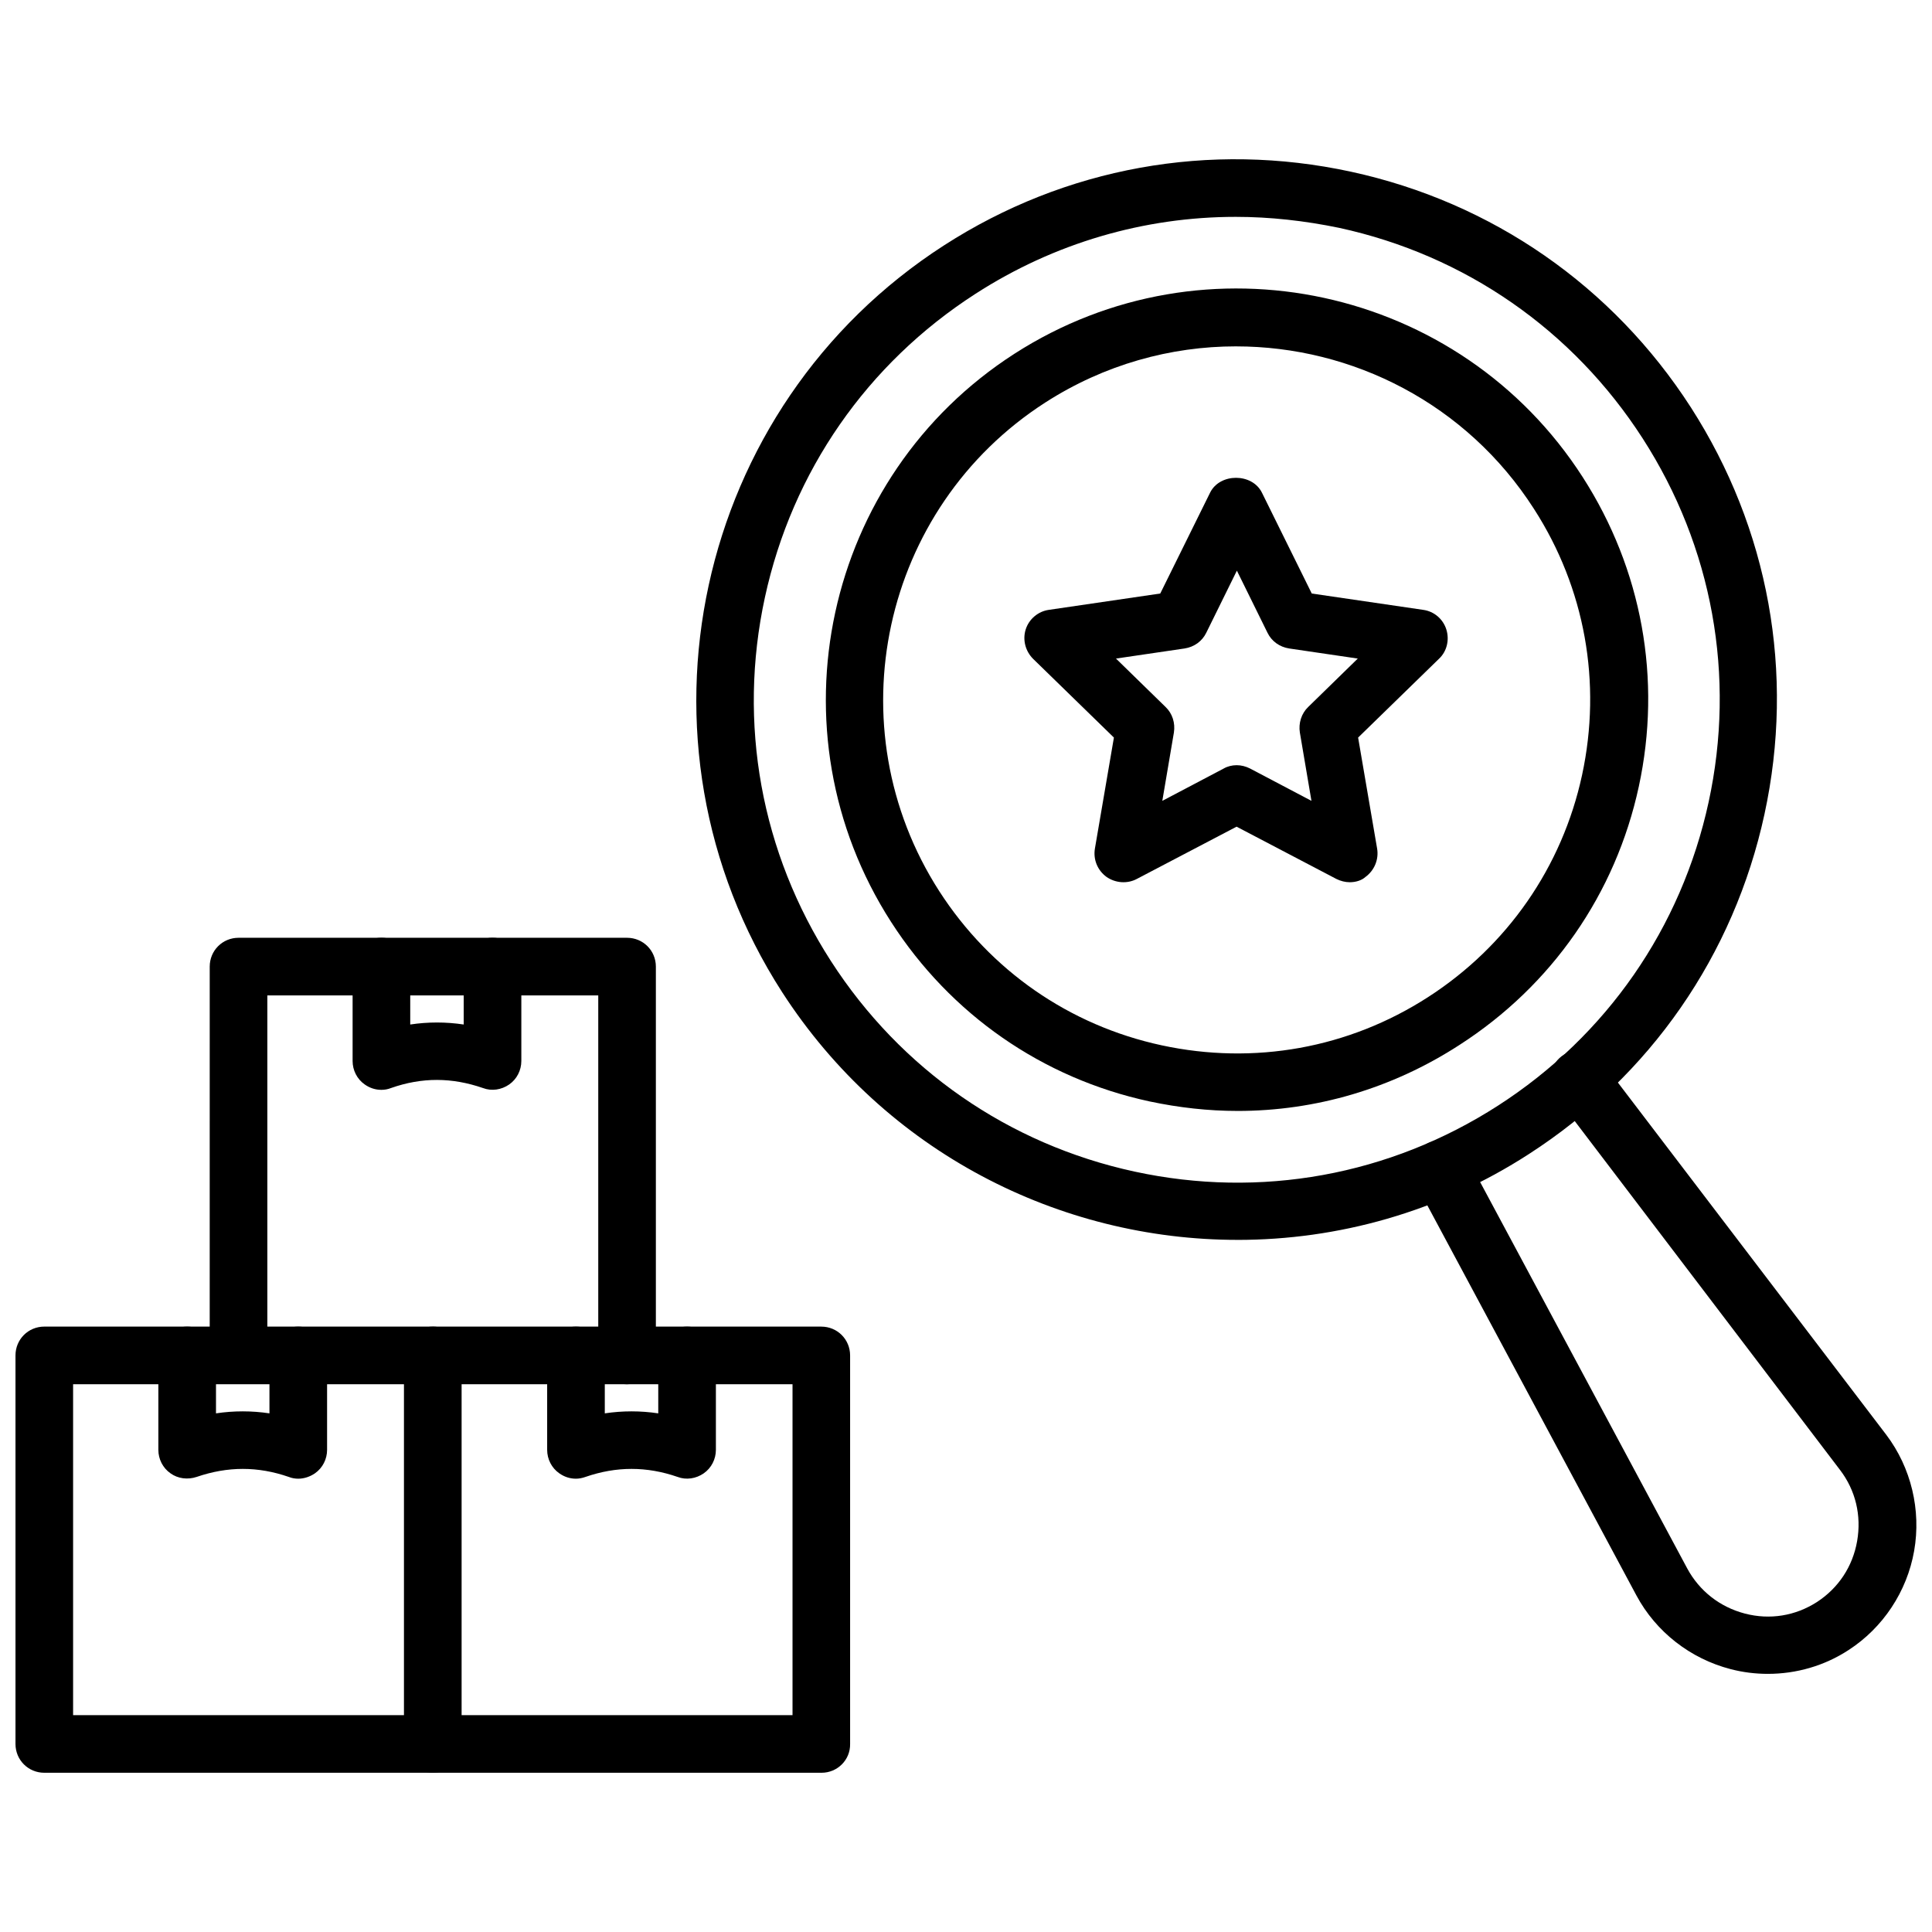
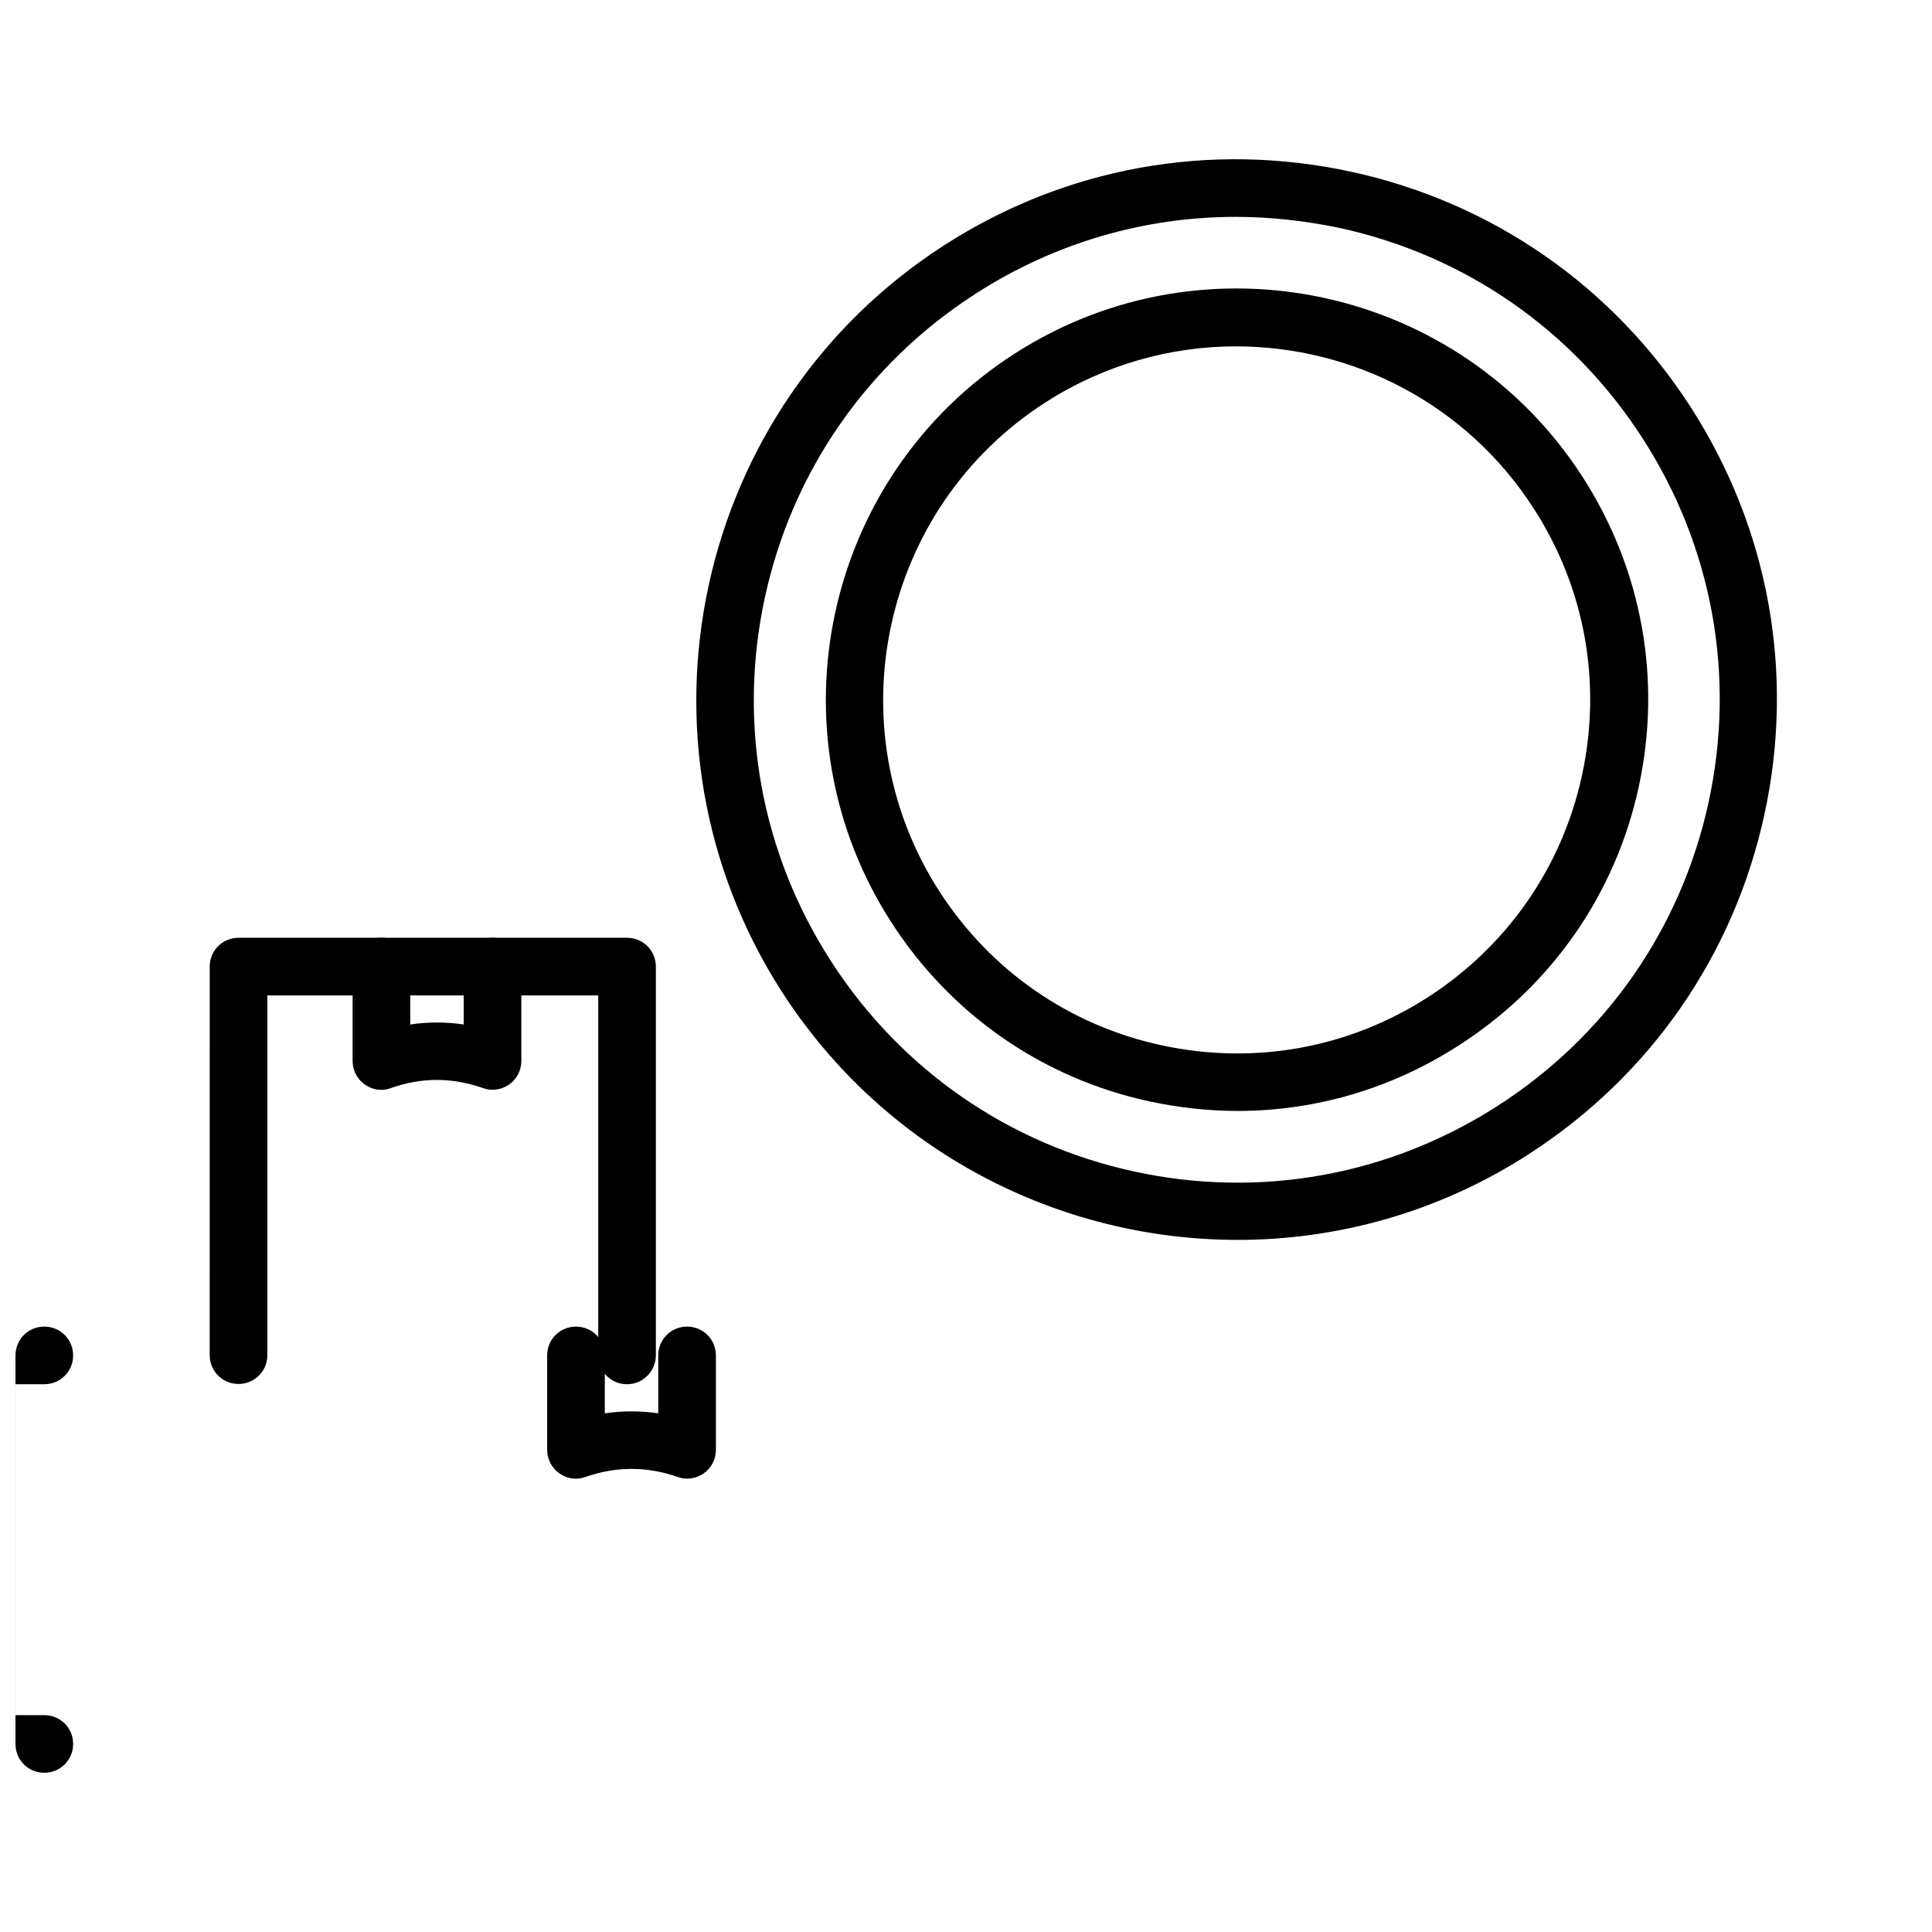
<svg xmlns="http://www.w3.org/2000/svg" width="800px" height="800px" version="1.1" viewBox="144 144 512 512">
  <defs>
    <clipPath id="b">
      <path d="m148.09 495h118.91v119h-118.91z" />
    </clipPath>
    <clipPath id="a">
      <path d="m518 422h133.9v166h-133.9z" />
    </clipPath>
  </defs>
-   <path d="m361.74 613.8h-103.05c-4.25 0-7.637-3.387-7.637-7.637v-102.96c0-4.25 3.387-7.637 7.637-7.637h102.96c4.25 0 7.637 3.387 7.637 7.637v102.96c0.078 4.254-3.383 7.637-7.555 7.637zm-95.41-15.27h87.695v-87.695h-87.695z" />
  <path d="m296.64 535.87c-1.574 0-3.07-0.473-4.41-1.418-2.047-1.418-3.227-3.777-3.227-6.219v-25.031c0-4.25 3.387-7.637 7.637-7.637s7.637 3.387 7.637 7.637v15.352c4.723-0.707 9.445-0.707 14.168 0v-15.352c0-4.25 3.387-7.637 7.637-7.637s7.637 3.387 7.637 7.637v25.031c0 2.441-1.18 4.801-3.227 6.219-2.047 1.418-4.644 1.812-6.926 0.945-8.188-2.832-16.215-2.832-24.402 0-0.871 0.312-1.738 0.473-2.523 0.473z" />
  <g clip-path="url(#b)">
-     <path d="m258.7 613.8h-102.96c-4.25 0-7.637-3.383-7.637-7.633v-102.97c0-4.25 3.387-7.637 7.637-7.637h102.96c4.25 0 7.637 3.387 7.637 7.637s-3.387 7.637-7.637 7.637h-95.328v87.695h95.332c4.25 0 7.637 3.387 7.637 7.637-0.004 4.25-3.391 7.633-7.641 7.633z" />
+     <path d="m258.7 613.8h-102.96c-4.25 0-7.637-3.383-7.637-7.633v-102.97c0-4.25 3.387-7.637 7.637-7.637c4.25 0 7.637 3.387 7.637 7.637s-3.387 7.637-7.637 7.637h-95.328v87.695h95.332c4.25 0 7.637 3.387 7.637 7.637-0.004 4.25-3.391 7.633-7.641 7.633z" />
  </g>
-   <path d="m223.04 535.87c-0.867 0-1.73-0.156-2.519-0.473-8.188-2.832-16.137-2.832-24.402 0-2.363 0.789-4.961 0.473-6.926-0.945-2.047-1.418-3.227-3.777-3.227-6.219v-25.031c0-4.25 3.387-7.637 7.637-7.637s7.637 3.387 7.637 7.637v15.352c4.723-0.707 9.445-0.707 14.168 0v-15.352c0-4.25 3.387-7.637 7.637-7.637s7.637 3.387 7.637 7.637v25.031c0 2.441-1.18 4.801-3.227 6.219-1.266 0.867-2.84 1.418-4.414 1.418z" />
  <path d="m310.18 510.84c-4.25 0-7.637-3.387-7.637-7.637v-95.406h-87.695v95.332c0 4.25-3.387 7.637-7.637 7.637s-7.637-3.387-7.637-7.637l0.004-102.97c0-4.25 3.387-7.637 7.637-7.637h102.96c4.25 0 7.637 3.387 7.637 7.637v102.96c0 4.25-3.387 7.715-7.637 7.715z" />
  <path d="m245.08 432.82c-1.574 0-3.07-0.473-4.41-1.418-2.047-1.418-3.227-3.777-3.227-6.219v-25.031c0-4.25 3.387-7.637 7.637-7.637s7.637 3.387 7.637 7.637v15.352c4.723-0.707 9.445-0.707 14.168 0v-15.352c0-4.25 3.387-7.637 7.637-7.637s7.637 3.387 7.637 7.637v25.031c0 2.441-1.18 4.801-3.227 6.219-2.047 1.418-4.644 1.812-6.926 0.945-8.188-2.832-16.137-2.914-24.402 0-0.793 0.316-1.66 0.473-2.523 0.473z" />
  <path d="m471.95 438.41c-7.715 0-15.508-0.867-23.301-2.519-28.418-6.141-52.742-23.066-68.488-47.547-32.512-50.539-17.871-118.08 32.668-150.59 50.539-32.512 118.08-17.871 150.59 32.668 15.742 24.48 21.02 53.609 14.879 82.027s-23.066 52.742-47.547 68.488c-17.871 11.574-38.102 17.477-58.805 17.477zm-0.395-202.62c-17.32 0-34.875 4.801-50.539 14.879-43.453 27.945-56.047 86.043-28.102 129.5 13.539 21.02 34.48 35.582 58.961 40.855 24.48 5.273 49.516 0.789 70.535-12.754 21.02-13.539 35.582-34.48 40.855-58.883 5.273-24.48 0.789-49.516-12.754-70.535-17.871-27.867-48.098-43.059-78.957-43.059z" />
  <path d="m471.95 472.58c-47.152 0-93.285-23.223-120.68-65.652-42.746-66.359-23.457-155.16 42.902-197.9 32.117-20.703 70.453-27.629 107.85-19.523 37.391 8.109 69.352 30.309 90.055 62.426 20.703 32.195 27.629 70.453 19.523 107.85-8.109 37.391-30.309 69.352-62.426 90.055-23.852 15.43-50.695 22.75-77.223 22.75zm-0.473-271.11c-24.246 0-48.098 6.926-68.957 20.387-28.734 18.5-48.57 47.074-55.812 80.453-7.242 33.379-1.023 67.621 17.477 96.355s47.074 48.57 80.453 55.812c33.379 7.242 67.621 1.023 96.355-17.477 28.734-18.5 48.57-47.074 55.812-80.453 7.242-33.379 1.023-67.621-17.477-96.355s-47.074-48.57-80.453-55.812c-9.137-1.887-18.344-2.91-27.398-2.91z" />
  <g clip-path="url(#a)">
-     <path d="m612.54 587.59c-3.305 0-6.613-0.395-9.918-1.258-10.629-2.754-19.758-9.84-24.953-19.523l-58.648-109.42c-1.969-3.699-0.551-8.344 3.148-10.312s8.344-0.551 10.312 3.148l58.648 109.42c3.227 5.984 8.66 10.234 15.273 11.965s13.383 0.629 19.129-3.07c5.668-3.699 9.445-9.367 10.629-16.137 1.18-6.769-0.395-13.461-4.566-18.895l-75.184-98.871c-2.519-3.387-1.891-8.188 1.418-10.707 3.387-2.598 8.188-1.891 10.707 1.418l75.336 98.871c6.613 8.738 9.289 19.996 7.398 30.781-1.891 10.785-8.266 20.387-17.398 26.293-6.375 4.172-13.852 6.297-21.332 6.297z" />
-   </g>
-   <path d="m501.7 377.8c-1.18 0-2.441-0.316-3.543-0.867l-26.449-13.855-26.449 13.855c-2.519 1.34-5.668 1.102-8.031-0.551-2.363-1.73-3.543-4.566-3.07-7.477l5.039-29.441-21.41-20.859c-2.047-2.047-2.832-5.039-1.969-7.793 0.867-2.754 3.305-4.801 6.141-5.195l29.52-4.328 13.227-26.766c2.598-5.195 11.098-5.195 13.699 0l13.227 26.766 29.52 4.328c2.914 0.395 5.273 2.441 6.141 5.195 0.867 2.754 0.156 5.824-1.969 7.793l-21.41 20.859 5.039 29.441c0.473 2.832-0.707 5.746-3.07 7.477-1.027 0.945-2.602 1.418-4.18 1.418zm-29.992-31.016c1.258 0 2.441 0.316 3.543 0.867l16.297 8.582-3.07-18.105c-0.395-2.441 0.395-5.039 2.203-6.769l13.145-12.832-18.184-2.676c-2.519-0.395-4.644-1.891-5.746-4.172l-8.109-16.453-8.109 16.453c-1.102 2.281-3.227 3.777-5.746 4.172l-18.184 2.676 13.145 12.832c1.812 1.73 2.598 4.25 2.203 6.769l-3.07 18.105 16.297-8.582c0.949-0.555 2.207-0.867 3.387-0.867z" />
+     </g>
</svg>